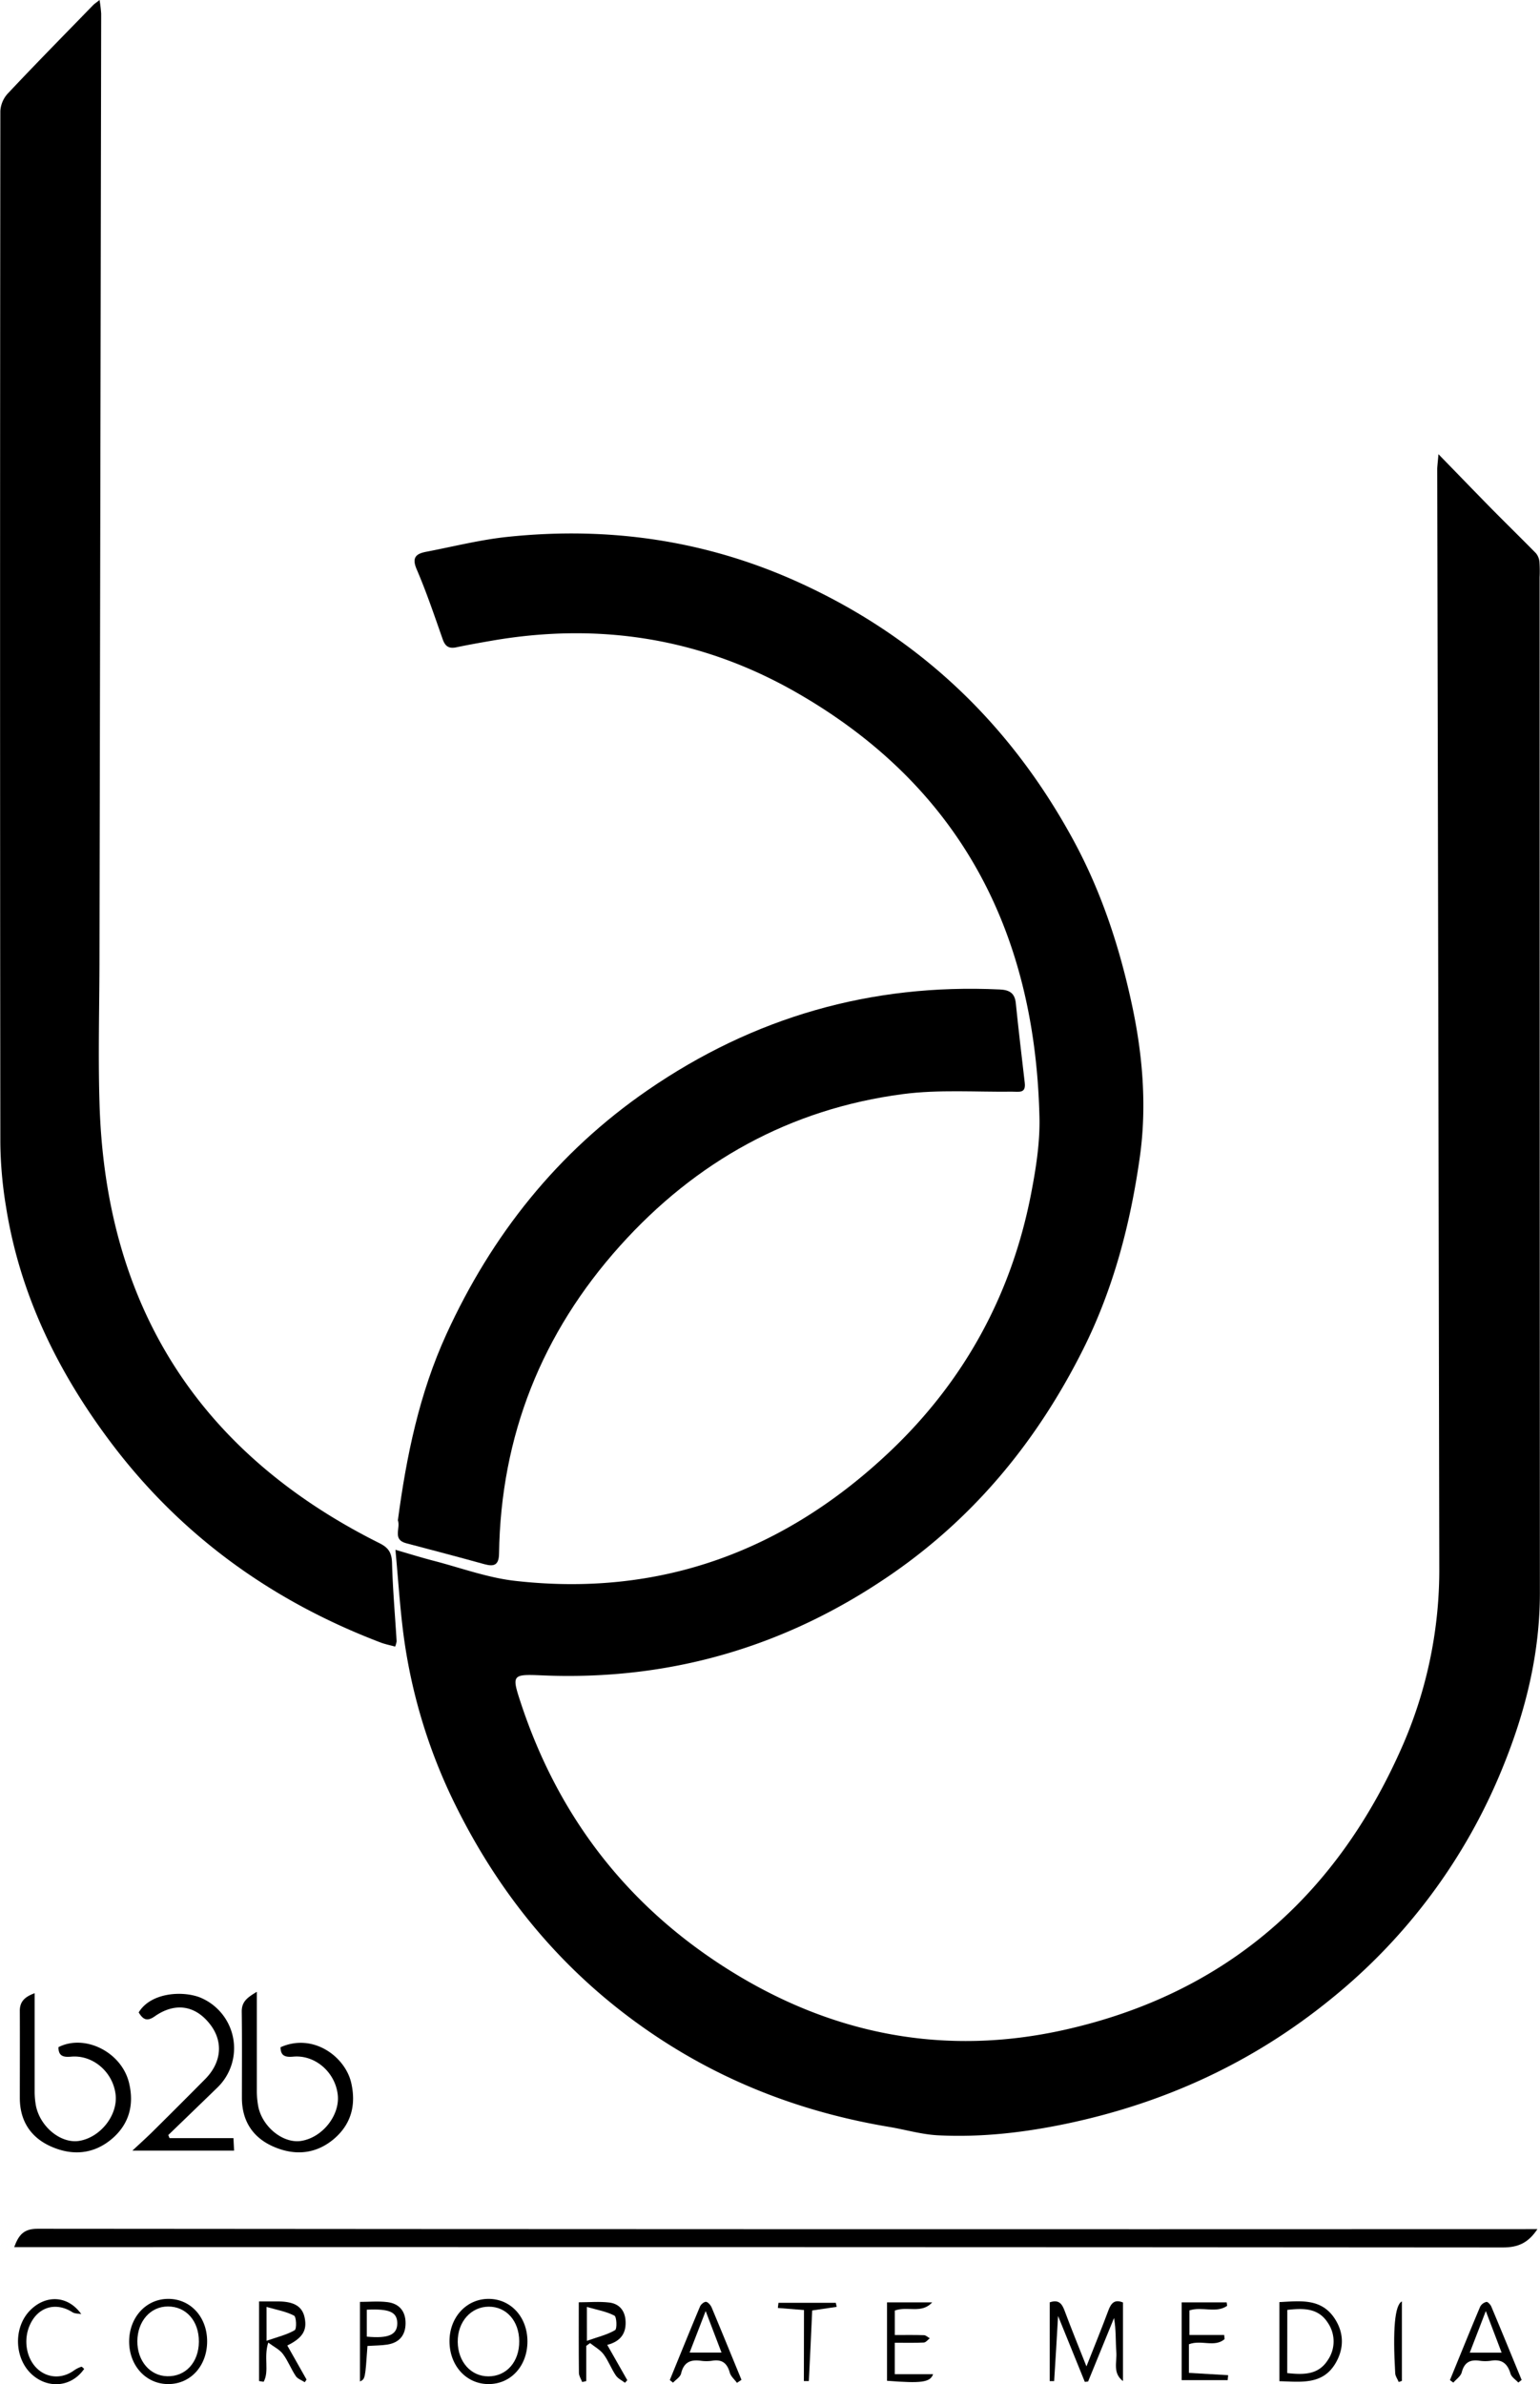
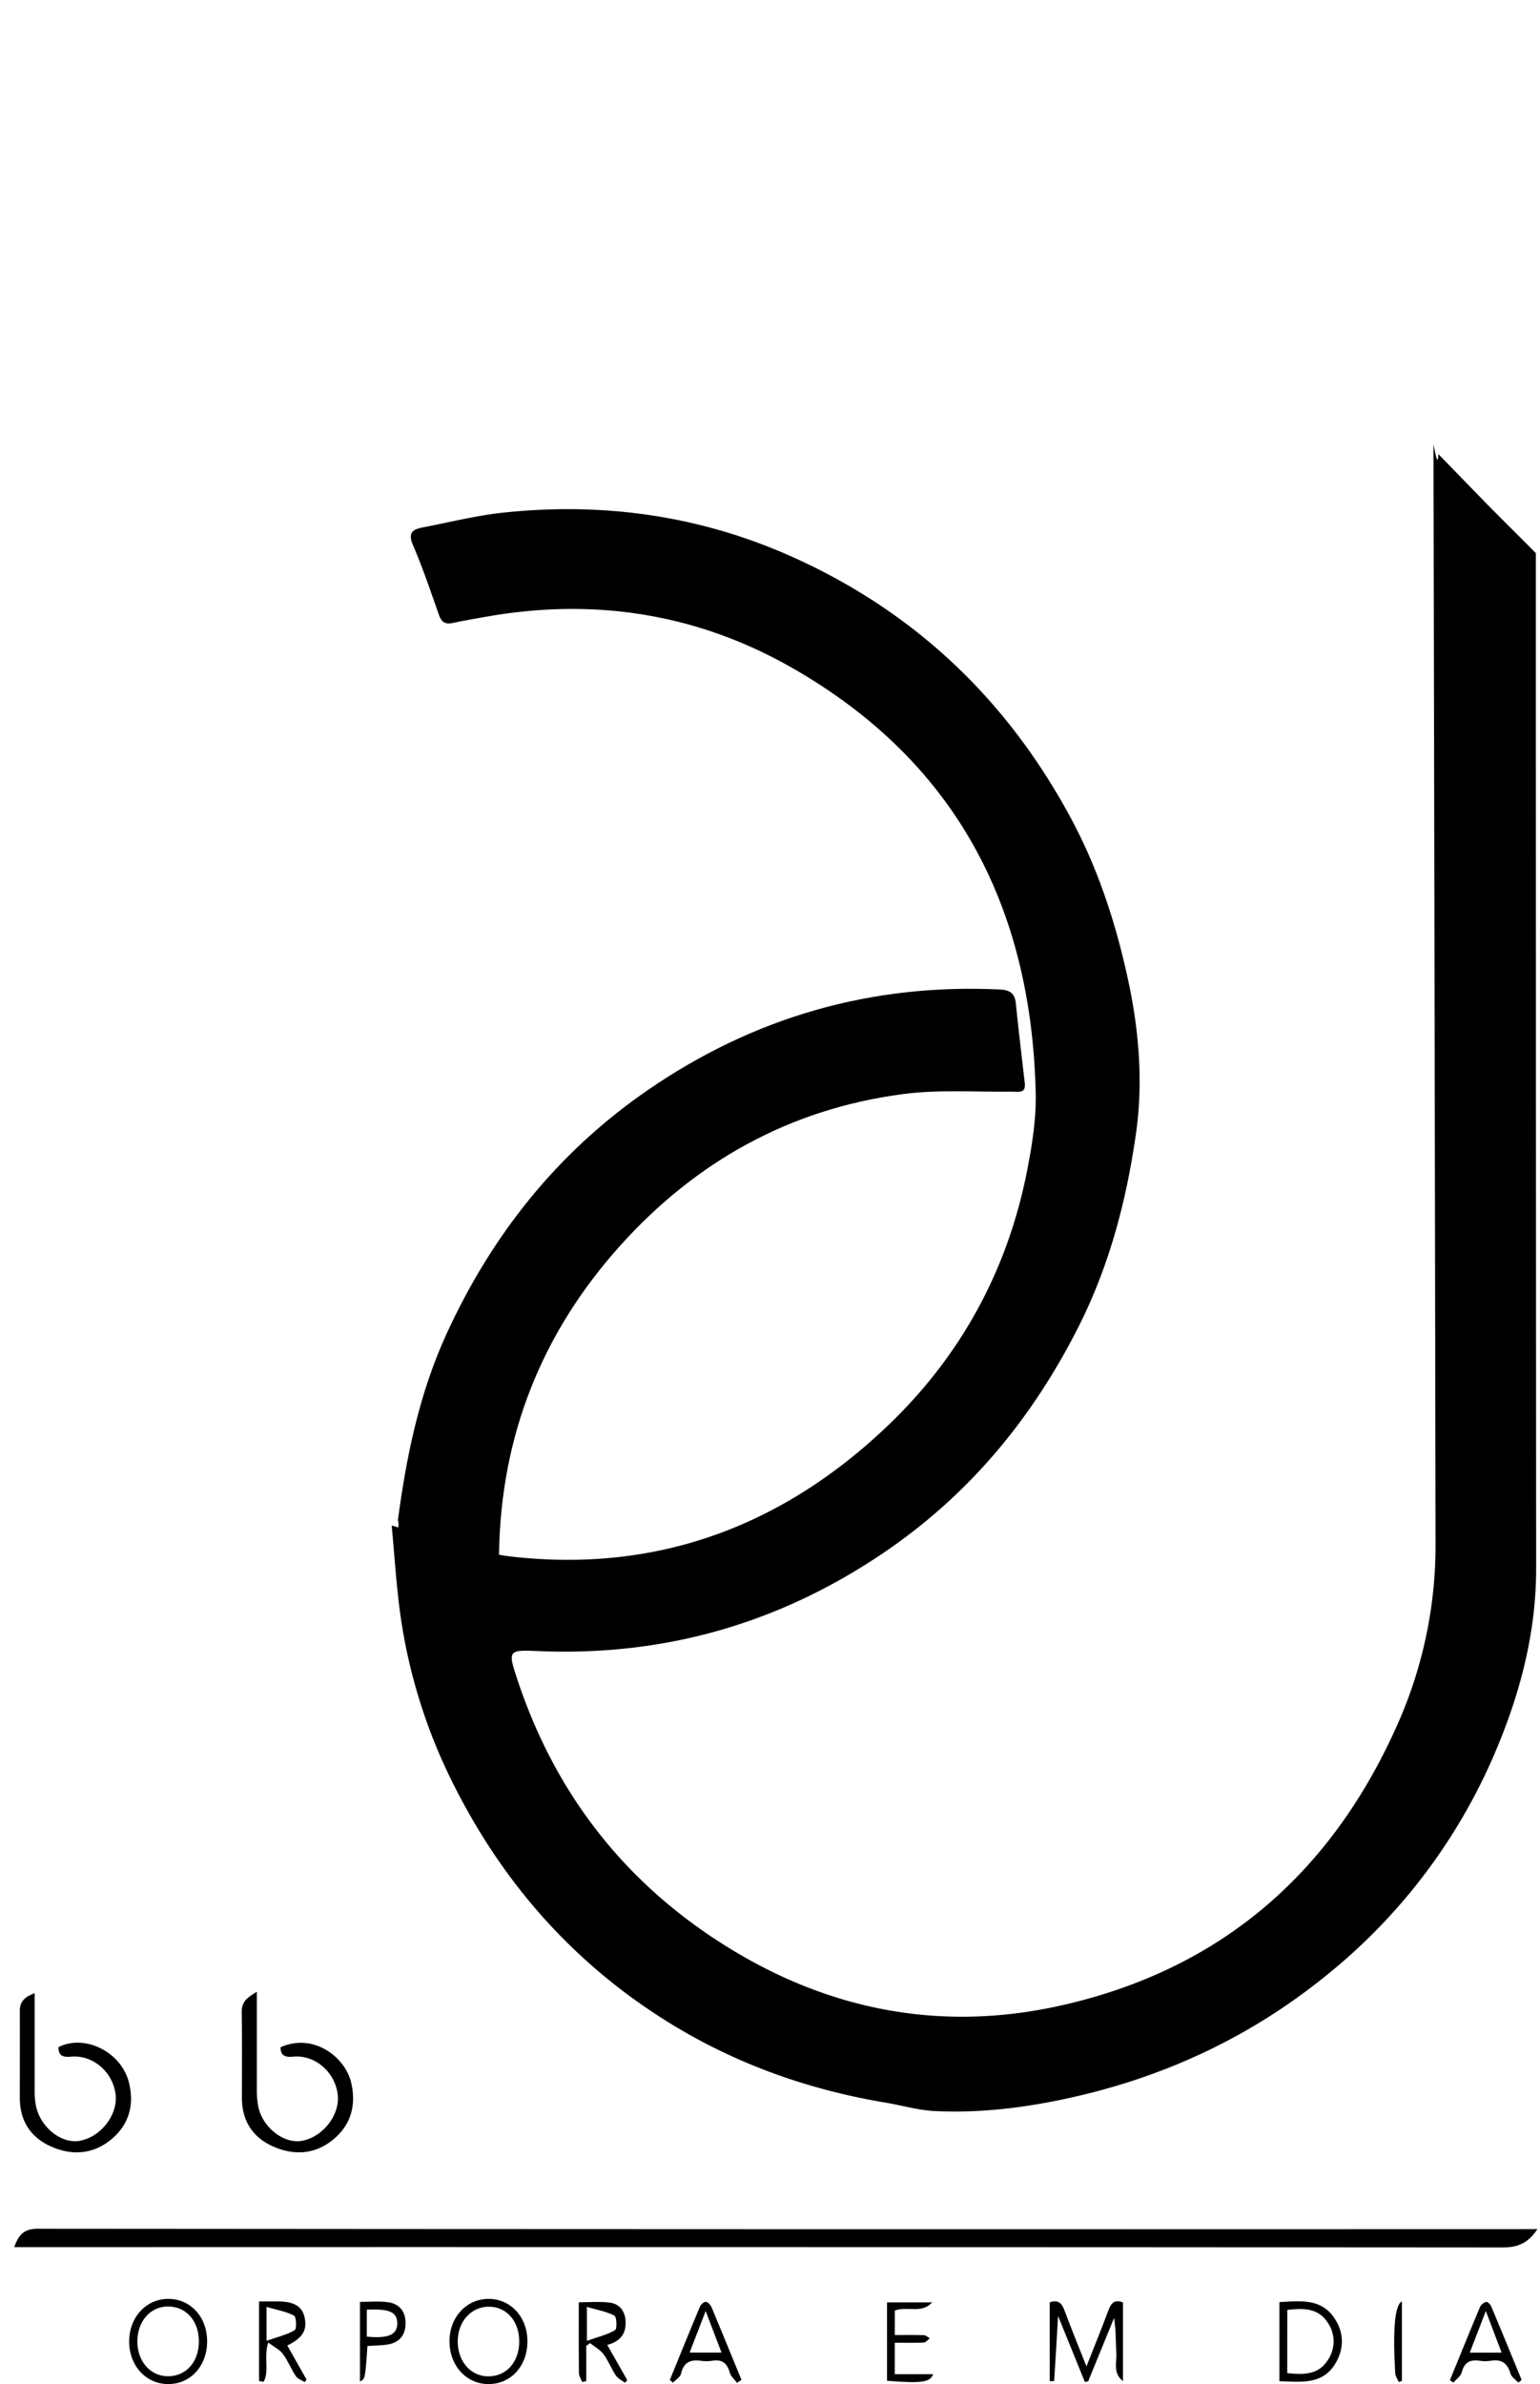
<svg xmlns="http://www.w3.org/2000/svg" id="Layer_1" data-name="Layer 1" viewBox="0 0 671.37 1039.1">
-   <path d="M1273.46,219.63c8.52,8.74,15.74,16.23,23,23.62,6.46,6.54,13,12.93,19.47,19.51a6.9,6.9,0,0,1,1.56,3.84,58.4,58.4,0,0,1,.07,6.75q0,221.23.12,442.48c0,26.75-6.31,51.92-16.25,76.26a250.37,250.37,0,0,1-75.07,101c-33.66,27.32-71.72,44.94-114.33,54-18.92,4-37.58,6.17-56.67,5.22-7.16-.35-14.22-2.47-21.34-3.66-34.64-5.8-67-17.48-96.76-36.34-40-25.38-70-59.6-91.26-101.75a237.66,237.66,0,0,1-23.73-76.44c-1.54-11.79-2.28-23.68-3.52-37,6.82,2,11.74,3.52,16.73,4.81,11.77,3.06,23.42,7.37,35.4,8.73,63.32,7.19,117.69-13,163.49-56.41,32.35-30.68,52.94-68.28,61.46-112.12,2.17-11.19,4-22.74,3.67-34.06-2-80.55-34.79-143.9-106.07-184.66-41.32-23.62-85.8-30.61-132.66-22.5-5.18.9-10.35,1.81-15.48,2.89-3.16.66-4.82-.36-5.91-3.45-3.61-10.26-7.08-20.58-11.37-30.56-2.29-5.33-.07-6.82,4.26-7.65,11.78-2.26,23.51-5.24,35.4-6.48,43.79-4.58,86,1.36,126.4,19.61,52.85,23.9,92.57,61.7,120.18,112.47,12.38,22.76,20.29,47,25.69,72.34,4.66,21.83,6.4,44.07,3.34,65.81-4.09,29-11.47,57.51-24.89,84.18-19.78,39.35-46.74,72.32-83,97.44-46,31.83-96.9,46.75-152.82,44.34-12.94-.56-13.2-.26-9.23,11.8,16.41,49.86,46.65,89,91.18,116.81,45,28.1,93.88,37.49,145.77,25.91,70.94-15.83,119.57-59.06,148.11-125.22a191.62,191.62,0,0,0,15.42-76.76q-.4-239.25-.9-478.5C1273,224.3,1273.21,222.73,1273.46,219.63Z" transform="translate(-646.36 -21.68)" />
-   <path d="M689.76,21.68a57.08,57.08,0,0,1,.71,6q-.35,205.14-.74,410.27c0,21.39-.64,42.79,0,64.16,2.47,88.23,42.9,152.6,122.11,192.16,4,2,5.3,4.24,5.43,8.62.31,11.37,1.31,22.73,2,34.09a9.81,9.81,0,0,1-.65,2.33c-2.13-.59-4.25-1-6.23-1.74-47.61-18.11-87.44-46.82-118.05-87.68-22.9-30.57-39.34-64.21-45.36-102.29a181,181,0,0,1-2.47-27.86q-.23-224.83,0-449.67a12.34,12.34,0,0,1,3.23-7.61c12.22-13,24.71-25.67,37.13-38.45C687.46,23.39,688.23,22.9,689.76,21.68Z" transform="translate(-646.36 -21.68)" />
+   <path d="M1273.46,219.63c8.52,8.74,15.74,16.23,23,23.62,6.46,6.54,13,12.93,19.47,19.51q0,221.23.12,442.48c0,26.75-6.31,51.92-16.25,76.26a250.37,250.37,0,0,1-75.07,101c-33.66,27.32-71.72,44.94-114.33,54-18.92,4-37.58,6.17-56.67,5.22-7.16-.35-14.22-2.47-21.34-3.66-34.64-5.8-67-17.48-96.76-36.34-40-25.38-70-59.6-91.26-101.75a237.66,237.66,0,0,1-23.73-76.44c-1.54-11.79-2.28-23.68-3.52-37,6.82,2,11.74,3.52,16.73,4.81,11.77,3.06,23.42,7.37,35.4,8.73,63.32,7.19,117.69-13,163.49-56.41,32.35-30.68,52.94-68.28,61.46-112.12,2.17-11.19,4-22.74,3.67-34.06-2-80.55-34.79-143.9-106.07-184.66-41.32-23.62-85.8-30.61-132.66-22.5-5.18.9-10.35,1.81-15.48,2.89-3.16.66-4.82-.36-5.91-3.45-3.61-10.26-7.08-20.58-11.37-30.56-2.29-5.33-.07-6.82,4.26-7.65,11.78-2.26,23.51-5.24,35.4-6.48,43.79-4.58,86,1.36,126.4,19.61,52.85,23.9,92.57,61.7,120.18,112.47,12.38,22.76,20.29,47,25.69,72.34,4.66,21.83,6.4,44.07,3.34,65.81-4.09,29-11.47,57.51-24.89,84.18-19.78,39.35-46.74,72.32-83,97.44-46,31.83-96.9,46.75-152.82,44.34-12.94-.56-13.2-.26-9.23,11.8,16.41,49.86,46.65,89,91.18,116.81,45,28.1,93.88,37.49,145.77,25.91,70.94-15.83,119.57-59.06,148.11-125.22a191.62,191.62,0,0,0,15.42-76.76q-.4-239.25-.9-478.5C1273,224.3,1273.21,222.73,1273.46,219.63Z" transform="translate(-646.36 -21.68)" />
  <path d="M819.82,684.26c3.7-27.85,9.32-55.27,21.17-81.15,19.8-43.26,48.43-79.25,87.72-106.3,46.18-31.8,97.38-46.55,153.51-43.89,4.26.2,6.58,1.59,7,6.1,1.16,11.56,2.57,23.09,3.89,34.63.54,4.71-2.62,3.78-5.49,3.81-15.9.19-32-1-47.68,1.06-49.19,6.48-90.27,29.37-123.26,66.11-34.13,38-52,82.85-52.76,134.14-.08,4.87-2,5.83-6.29,4.65-11.38-3.15-22.8-6.15-34.22-9.16C817.32,692.65,821.07,687.73,819.82,684.26Z" transform="translate(-646.36 -21.68)" />
  <path d="M1316.61,993.18c-4,6.07-8.52,8-15,8q-321-.24-642-.14h-7.06c1.94-5.27,4.12-8,10.11-8q323.79.27,647.59.15Z" transform="translate(-646.36 -21.68)" />
  <path d="M661.47,890.38v9.3c0,11.06,0,22.12,0,33.18a34.07,34.07,0,0,0,.58,6.7C664,948.79,673,956,680.88,954.74c9.31-1.52,16.94-11.27,15.87-20.26-1.16-9.75-9.85-17.3-19.4-16.45-3.48.31-5.51-.3-5.51-4.14,11.48-5.86,27.5,2.11,30.76,15.51,2.32,9.51.11,18-7.44,24.44-7.89,6.69-17.1,7.47-26.36,3.43C659.74,953.33,655,946,655,936c0-12.56.06-25.12,0-37.68C654.91,894.15,657,892,661.47,890.38Z" transform="translate(-646.36 -21.68)" />
  <path d="M758.33,889.77c0,15.16,0,28.82,0,42.48a37.66,37.66,0,0,0,.68,7.8c2,8.93,11,15.91,18.65,14.7,9.3-1.47,17-11.22,15.93-20.22-1.13-9.74-9.85-17.36-19.35-16.51-3.47.31-5.54-.24-5.58-4.09,14.18-6.37,28.15,4.09,30.79,15.41,2.22,9.53.12,18-7.42,24.47-7.87,6.71-17.08,7.49-26.35,3.48-9.07-3.92-13.83-11.19-13.86-21.24,0-12.55.1-25.11-.07-37.67C751.72,894.06,754.15,892.25,758.33,889.77Z" transform="translate(-646.36 -21.68)" />
-   <path d="M706.82,898.76c5.08-8.45,18.45-9.59,26.48-6.64a23.88,23.88,0,0,1,7.84,39.37q-10.7,10.37-21.42,20.7l.55,1.35h27.87c.1,2.15.18,3.57.27,5.44H704.08c3.6-3.37,6.19-5.68,8.65-8.12q11.6-11.48,23.08-23.06c7.31-7.4,8-16.67,1.81-24.28-6.37-7.89-15-9.2-23.79-3.07C710.23,903,708.58,901.57,706.82,898.76Z" transform="translate(-646.36 -21.68)" />
  <path d="M1104,1025.1c3.88-1.33,5.32.55,6.46,3.61,2.91,7.83,6.09,15.58,9.54,24.31,3.48-8.81,6.66-16.59,9.59-24.46,1.17-3.11,2.69-4.89,6.33-3.4v34.26c-4.59-3.51-2.57-8.33-2.89-12.57-.36-4.84-.08-9.73-1-14.92l-11.31,27.69-1.43.15c-3.78-9.3-7.55-18.61-11.66-28.73-.59,10.17-1.11,19.29-1.71,28.4,0,0-1.05,0-1.93,0Z" transform="translate(-646.36 -21.68)" />
  <path d="M702.66,1042.23c0-10.53,7.31-18.6,17-18.64s17,7.84,17,18.5-7.16,18.6-16.88,18.64S702.69,1052.77,702.66,1042.23Zm30.4,0c.05-9-5.57-15.37-13.53-15.32-7.59,0-13.22,6.44-13.29,15.08s5.51,15.15,13,15.32C727.27,1057.53,733,1051.26,733.06,1042.28Z" transform="translate(-646.36 -21.68)" />
  <path d="M876.3,1042.12c0,10.66-7.18,18.59-16.91,18.61s-17-8-17.07-18.53,7.34-18.59,17-18.61S876.29,1031.46,876.3,1042.12Zm-3.58-.13c-.07-8.74-5.55-15-13.26-15s-13.65,6.53-13.55,15.37c.09,8.64,5.74,15,13.34,15C867.19,1057.38,872.8,1051,872.72,1042Z" transform="translate(-646.36 -21.68)" />
  <path d="M1204.11,1059.47V1025c9-.45,18.1-1.79,24,7,4.2,6.27,4.29,13.18.46,19.68C1222.94,1061.17,1213.54,1059.73,1204.11,1059.47Zm3.42-3.53c6.93.72,13.49.91,17.66-5.62a14.38,14.38,0,0,0,0-16.37c-4.19-6.49-10.73-6.32-17.63-5.55Z" transform="translate(-646.36 -21.68)" />
  <path d="M771.61,1043.92c2.92,5.16,5.66,10,8.39,14.84l-.77,1.15c-1.33-.86-3.11-1.44-3.92-2.66-2.07-3.09-3.41-6.7-5.63-9.66-1.45-1.93-3.92-3.1-6.38-4.95-2.08,6.56.56,12.36-2,17.09l-2-.32v-34.7c2.88,0,5.8,0,8.72,0,6.73.1,10.19,2.31,11.16,7.1C780.31,1037.26,778.35,1040.6,771.61,1043.92Zm-9.05-2.06c4.78-1.67,8.84-2.61,12.27-4.62.92-.55.74-5.81-.28-6.34-3.48-1.83-7.57-2.52-12-3.8Z" transform="translate(-646.36 -21.68)" />
  <path d="M911.09,1043.65c3.22,5.68,6,10.53,8.74,15.38-.35.37-.69.75-1,1.12-1.36-1-3.1-1.84-4-3.19-2-2.94-3.22-6.38-5.32-9.19-1.49-2-3.9-3.29-5.9-4.9l-1.67,1.2v15.36l-1.78.4c-.49-1.31-1.4-2.62-1.42-3.94-.12-10.09-.06-20.19-.06-30.81,4.56,0,9-.4,13.3.11,4.07.49,6.65,3.18,7.06,7.53C919.54,1038.35,917.15,1042.07,911.09,1043.65Zm-8.87-1.77c4.8-1.7,8.85-2.64,12.28-4.66.92-.54.73-5.8-.29-6.33-3.49-1.82-7.57-2.51-12-3.78Z" transform="translate(-646.36 -21.68)" />
  <path d="M967.65,1060.19c-1.09-1.49-2.7-2.83-3.16-4.5-1.14-4.12-3.41-5.84-7.67-5.13a17.37,17.37,0,0,1-5,0c-4.5-.6-7.4.71-8.53,5.55-.35,1.53-2.29,2.69-3.51,4l-1.42-1.13c4.36-10.67,8.68-21.36,13.15-32,.4-1,1.83-2.18,2.66-2.09s2,1.43,2.44,2.47c4.39,10.47,8.67,21,13,31.51ZM954,1028.9,947,1047h13.91Z" transform="translate(-646.36 -21.68)" />
  <path d="M1278.47,1059c4.37-10.68,8.69-21.38,13.17-32a4.23,4.23,0,0,1,2.73-2.08c.56-.12,1.76,1.16,2.12,2,4.47,10.64,8.84,21.32,13.23,32l-1.44,1.15c-1.18-1.29-3-2.41-3.42-3.93-1.33-4.44-3.84-6.37-8.5-5.59a17,17,0,0,1-5,0c-4.14-.59-6.63.74-7.75,5.06-.43,1.7-2.39,3-3.66,4.48Zm15.64-30.1-7,18.14H1301C1298.84,1041.31,1296.8,1036,1294.11,1028.9Z" transform="translate(-646.36 -21.68)" />
  <path d="M1036.44,1056.41h16.71c-1.27,3.58-5.1,4.06-20.08,2.88v-34.17h19.68c-4.63,5.11-10.74,1.5-16.3,3.57v10.67c4.21,0,8.46-.08,12.7.06.86,0,1.7.88,2.55,1.35-.86.65-1.69,1.81-2.58,1.85-4.09.2-8.19.09-12.68.09Z" transform="translate(-646.36 -21.68)" />
-   <path d="M1164.67,1043.38v12.47l17.11,1-.21,2.16h-20.06v-33.9h19.62l.21,1.51c-4.82,3.4-10.85.17-16.45,2v10.72h15.17l.15,1.8C1175.85,1044.9,1170.06,1041.28,1164.67,1043.38Z" transform="translate(-646.36 -21.68)" />
  <path d="M806.56,1044.11c-1,14.39-1,14.39-3.27,15.48v-34.68c3.92,0,8-.4,12,.1,5.14.65,7.93,4,7.88,9.27s-2.81,8.43-8,9.24C812.43,1043.94,809.63,1043.91,806.56,1044.11Zm-.29-15.8v11.74c9.56.92,13.35-.88,13.28-5.91C819.48,1029.38,816.2,1027.82,806.27,1028.31Z" transform="translate(-646.36 -21.68)" />
-   <path d="M681.8,1030.24c-1.3-.26-2.81-.16-3.85-.82-7.23-4.61-15-2.36-18.54,5.49-3,6.59-1.57,14.74,3.29,19.21,4.51,4.13,10.83,4.36,15.93.65a12.4,12.4,0,0,1,3.17-1.59c.29-.1.85.61,1.26.92-5.27,7.61-14.86,8.85-22.06,3.06-8.39-6.76-9.13-20.87-1.49-28.59C666.25,1021.76,675.88,1021.93,681.8,1030.24Z" transform="translate(-646.36 -21.68)" />
-   <path d="M996.86,1028.47l-11.39-.92c.09-.75.17-1.49.26-2.23h25c.14.58.27,1.17.4,1.75l-10.69,1.57c-.46,10.17-.92,20.47-1.46,30.78,0,0-1,0-2.17,0Z" transform="translate(-646.36 -21.68)" />
  <path d="M1257.52,1024.7v34.64l-1.37.49c-.53-1.26-1.46-2.5-1.54-3.78C1253.5,1037,1254.41,1026.24,1257.52,1024.7Z" transform="translate(-646.36 -21.68)" />
</svg>